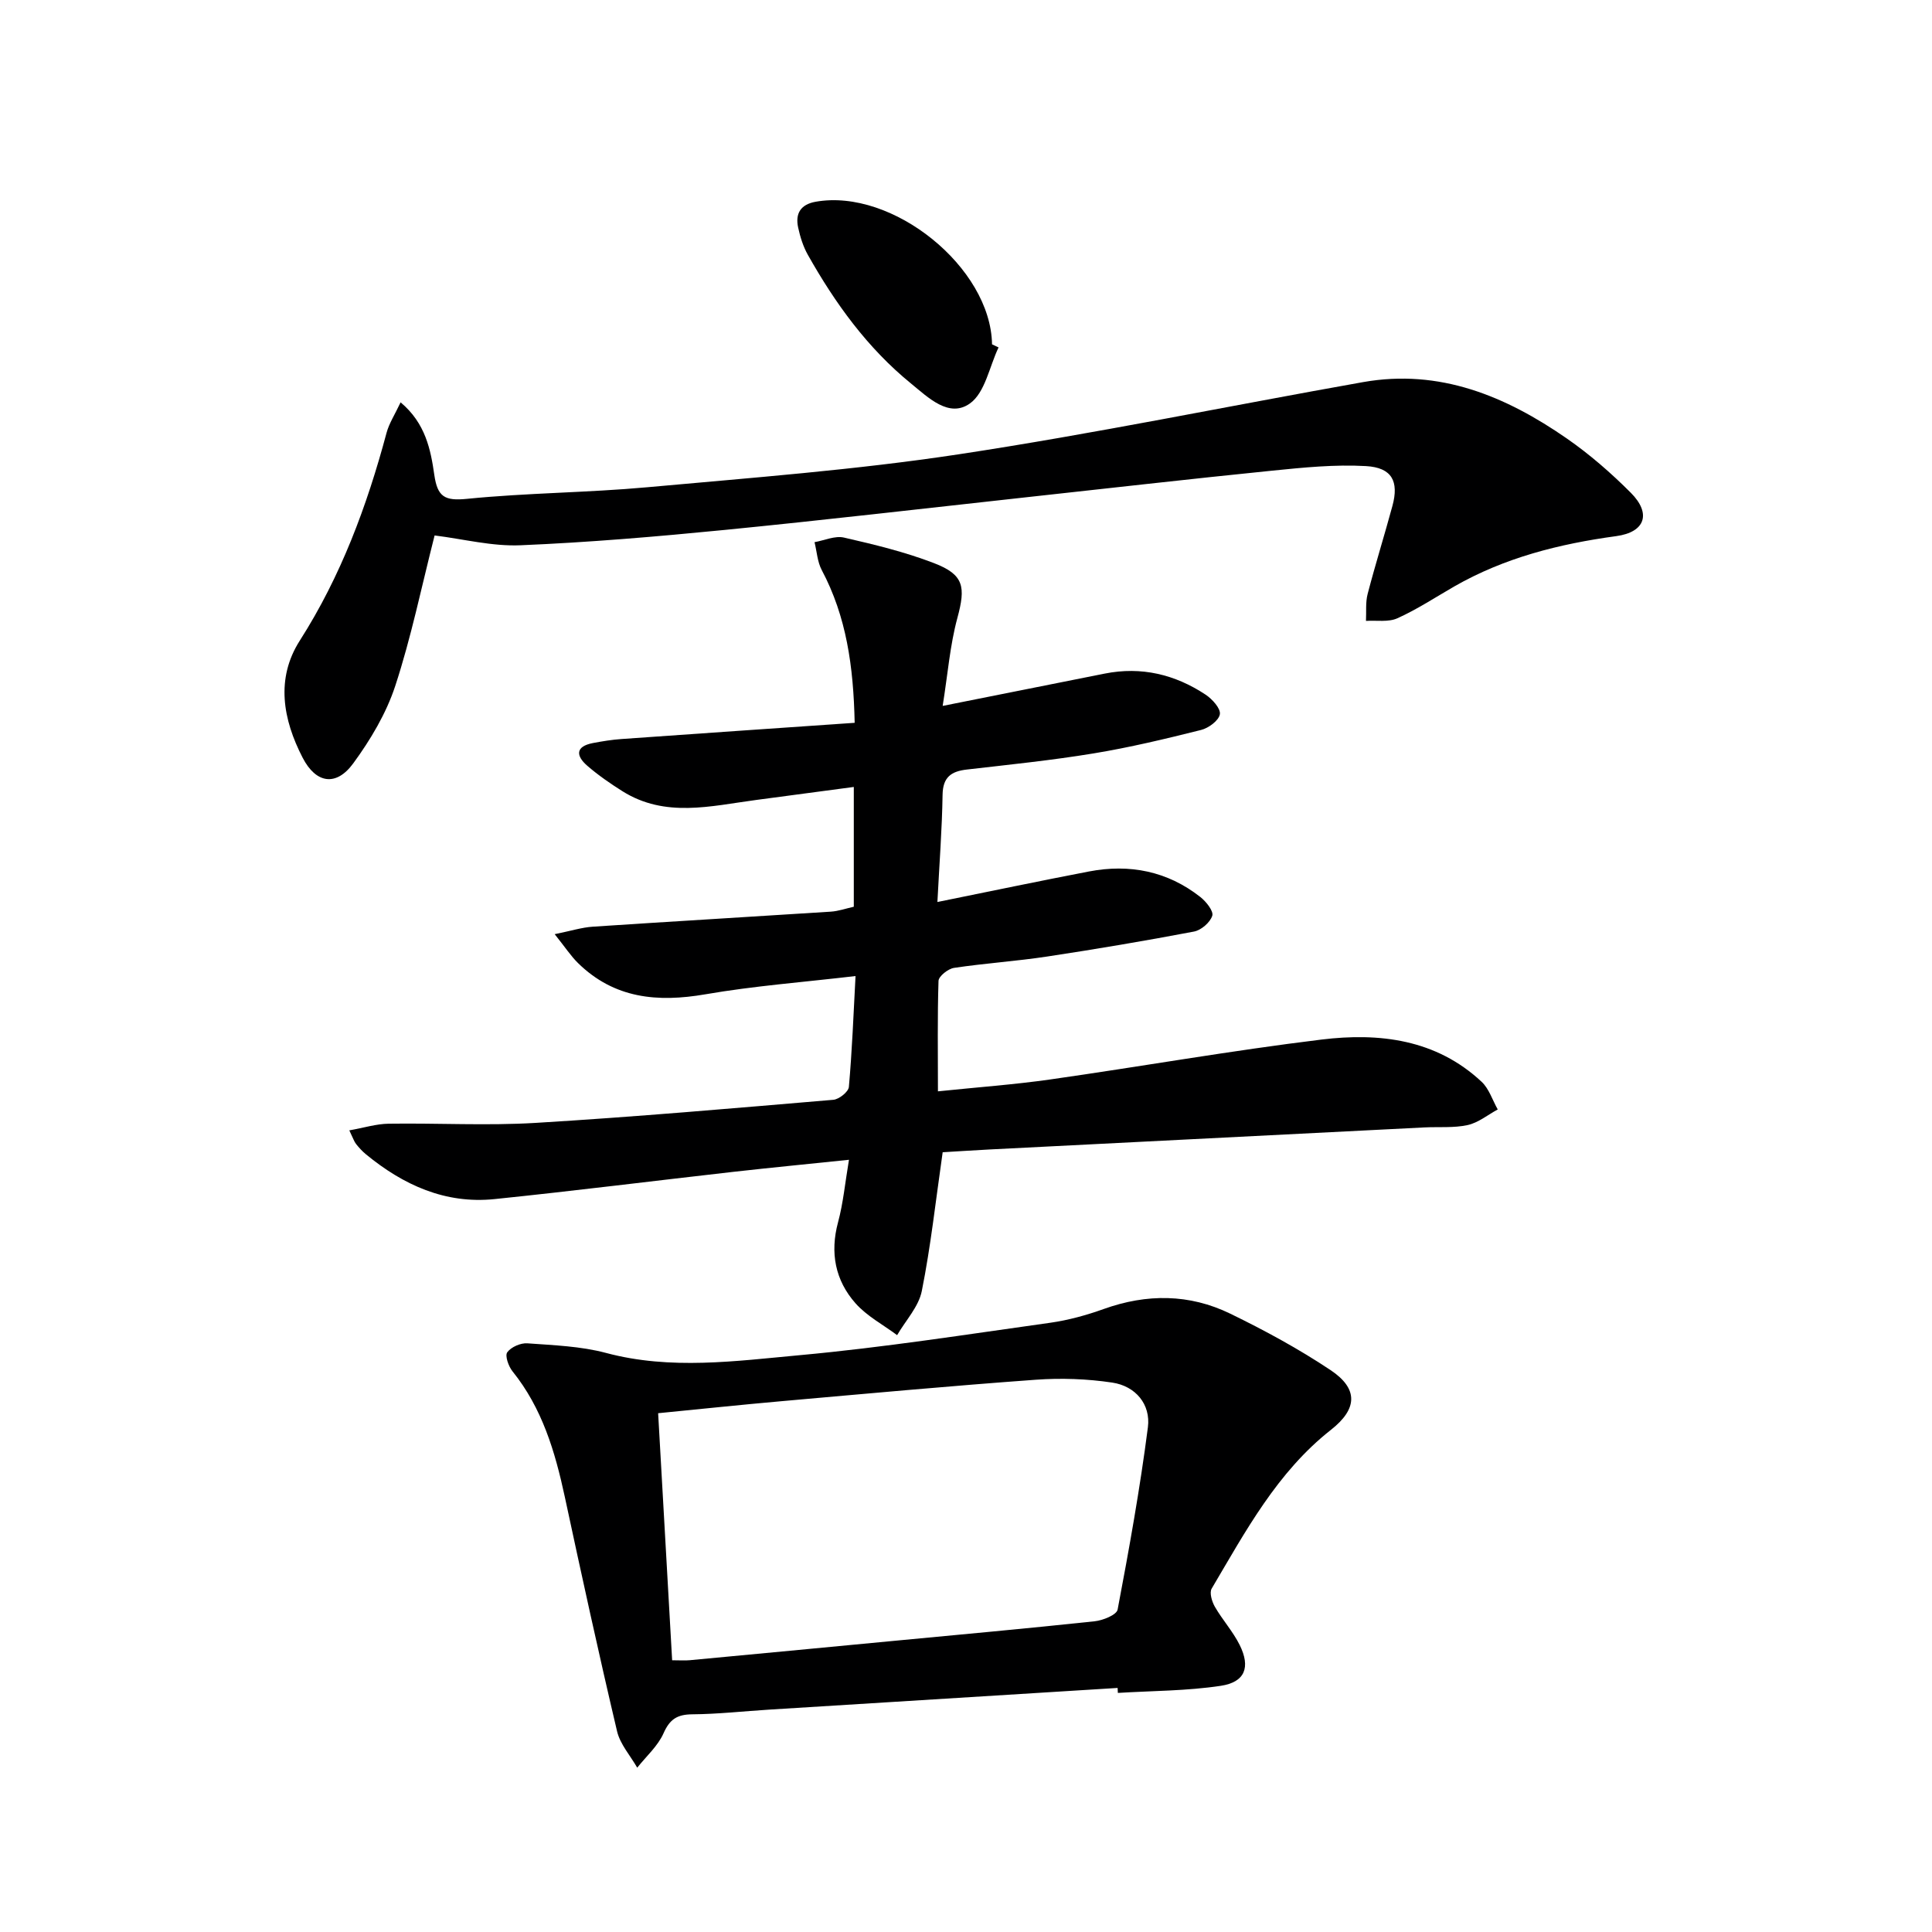
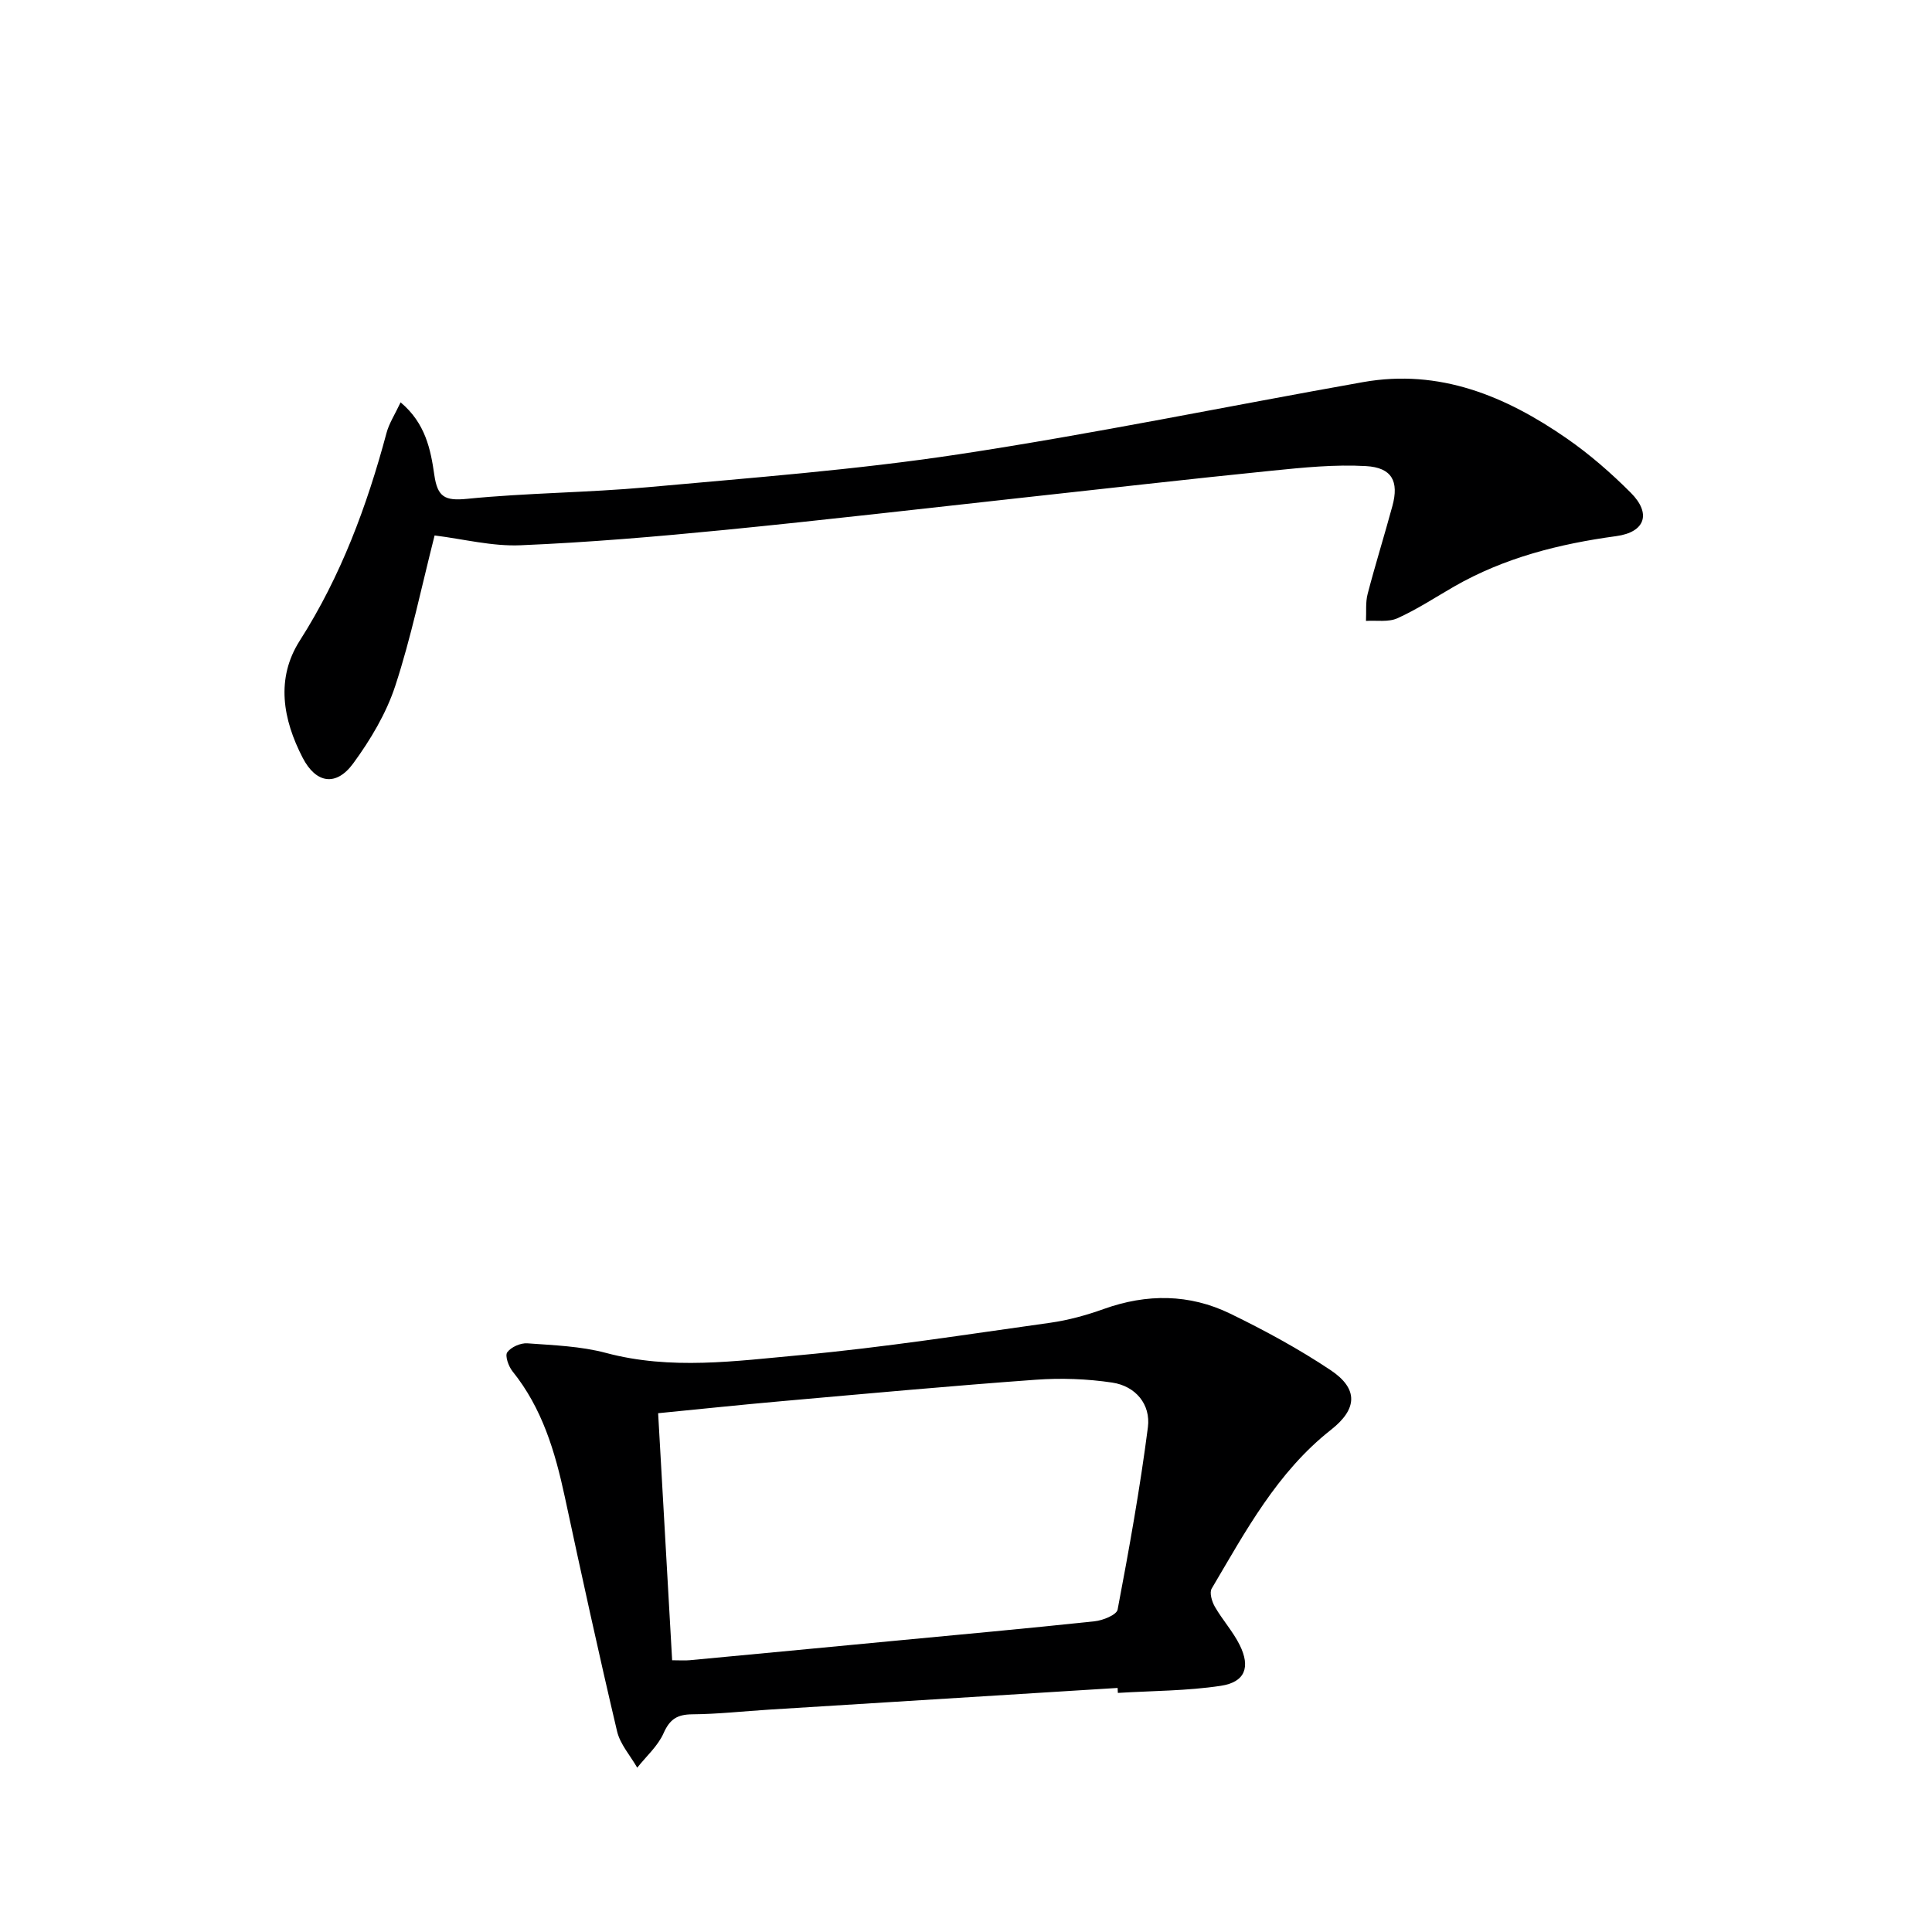
<svg xmlns="http://www.w3.org/2000/svg" enable-background="new 0 0 400 400" viewBox="0 0 400 400">
-   <path d="m194.19 225.95c8.15-.85 15.74-1.39 23.25-2.46 18.74-2.67 37.39-5.97 56.17-8.26 11.95-1.46 23.72-.07 33.14 8.74 1.55 1.45 2.25 3.8 3.34 5.73-2.06 1.12-4.02 2.74-6.22 3.23-2.88.63-5.96.34-8.96.49-30.04 1.52-60.09 3.04-90.13 4.57-3.44.18-6.88.41-9.61.57-1.45 10.08-2.47 19.49-4.32 28.73-.65 3.26-3.35 6.1-5.11 9.14-2.91-2.17-6.27-3.94-8.62-6.6-4.2-4.75-5.31-10.46-3.61-16.78 1.07-3.97 1.45-8.13 2.26-12.93-8.17.85-16.03 1.61-23.87 2.49-16.5 1.87-32.99 3.95-49.51 5.65-10.19 1.05-18.88-2.91-26.61-9.26-.77-.63-1.45-1.38-2.07-2.16-.39-.5-.59-1.15-1.39-2.81 3-.53 5.56-1.34 8.14-1.38 10.15-.15 20.34.44 30.46-.17 20.56-1.24 41.09-3.04 61.62-4.78 1.18-.1 3.12-1.65 3.21-2.66.66-7.41.95-14.86 1.38-22.96-10.81 1.27-21.03 2.04-31.09 3.78-9.92 1.71-18.86.88-26.35-6.45-1.49-1.46-2.65-3.25-4.85-6 3.38-.68 5.62-1.4 7.9-1.55 16.41-1.09 32.84-2.05 49.25-3.11 1.59-.1 3.16-.66 4.78-1.02 0-8.24 0-16.19 0-24.8-6.93.93-13.59 1.82-20.26 2.7-9.34 1.24-18.79 3.75-27.66-1.83-2.52-1.59-5-3.3-7.25-5.25-2.35-2.03-2.54-4 1.16-4.71 1.94-.37 3.91-.69 5.88-.83 15.89-1.13 31.79-2.22 48.31-3.36-.25-11.69-1.7-21.98-6.81-31.61-.91-1.71-1.02-3.85-1.5-5.79 2.04-.36 4.23-1.38 6.1-.95 6.28 1.44 12.61 2.97 18.61 5.28 6.26 2.4 6.61 4.92 4.86 11.38-1.53 5.65-1.98 11.58-3.04 18.19 12.1-2.41 22.82-4.56 33.55-6.69 7.58-1.51 14.56.17 20.9 4.37 1.37.91 3.14 2.87 2.94 4.05-.22 1.3-2.34 2.87-3.89 3.25-7.38 1.85-14.8 3.63-22.29 4.86-8.67 1.43-17.43 2.32-26.17 3.33-3.26.37-5 1.55-5.06 5.23-.11 7.1-.66 14.19-1.07 22.2 10.97-2.22 21.16-4.36 31.38-6.32 8.41-1.61 16.24-.07 23.05 5.28 1.2.94 2.78 2.92 2.48 3.88-.44 1.39-2.3 3-3.79 3.28-10.1 1.92-20.24 3.63-30.4 5.17-6.4.97-12.88 1.39-19.28 2.35-1.22.18-3.17 1.72-3.21 2.69-.24 7.45-.12 14.91-.12 22.87z" fill="#000001" />
  <path d="m231.39 349.47c-24.05 1.5-48.1 2.99-72.15 4.49-5.31.33-10.61.93-15.92.97-3.09.03-4.64.99-5.93 3.9-1.18 2.67-3.59 4.79-5.46 7.15-1.43-2.5-3.53-4.84-4.17-7.52-3.81-16.15-7.35-32.36-10.83-48.58-2.01-9.34-4.68-18.34-10.82-25.96-.83-1.03-1.6-3.24-1.09-3.94.79-1.09 2.76-1.96 4.16-1.86 5.46.4 11.05.59 16.29 1.99 13.41 3.58 26.84 1.68 40.16.46 17.34-1.59 34.57-4.3 51.83-6.71 3.75-.53 7.5-1.57 11.07-2.85 8.9-3.19 17.72-3.14 26.16.96 7.14 3.47 14.18 7.29 20.78 11.69 5.83 3.89 5.56 8.07.09 12.37-11.15 8.77-17.69 21.02-24.7 32.88-.5.85.06 2.7.67 3.76 1.57 2.72 3.75 5.12 5.14 7.92 2.27 4.59 1.11 7.68-3.92 8.44-7.02 1.06-14.2 1.03-21.31 1.47-.01-.35-.03-.69-.05-1.03zm-92.23-5.73c1.64 0 2.64.08 3.63-.01 13.9-1.3 27.79-2.63 41.68-3.95 14.05-1.34 28.12-2.61 42.15-4.11 1.72-.18 4.56-1.32 4.77-2.42 2.38-12.53 4.64-25.1 6.27-37.75.61-4.74-2.55-8.53-7.38-9.25-5.2-.78-10.59-.97-15.84-.59-17.56 1.27-35.09 2.89-52.63 4.44-8.52.75-17.03 1.66-25.55 2.49.99 17.36 1.93 34.07 2.9 51.15z" fill="#000001" />
  <path d="m89.98 110.86c-2.72 10.68-4.85 21.09-8.14 31.13-1.87 5.71-5.13 11.17-8.7 16.05-3.55 4.86-7.73 4.17-10.48-1.16-4.1-7.93-5.61-16.39-.59-24.25 8.52-13.35 13.9-27.86 17.96-43.01.53-1.98 1.72-3.79 2.91-6.32 5.16 4.33 6.23 9.79 6.98 15.03.66 4.55 2.15 5.41 6.76 4.95 12.39-1.24 24.91-1.27 37.32-2.4 21.5-1.96 43.08-3.58 64.41-6.81 28.05-4.25 55.86-10 83.81-14.96 15.83-2.8 29.51 2.9 42.14 11.65 4.76 3.3 9.2 7.17 13.29 11.27 4.26 4.27 3.01 8.15-3.03 8.97-11.81 1.61-23.14 4.46-33.55 10.43-3.89 2.24-7.67 4.73-11.74 6.57-1.87.85-4.33.41-6.52.55.1-1.87-.12-3.82.35-5.6 1.59-6.1 3.48-12.13 5.13-18.22 1.37-5.06-.09-7.92-5.47-8.23-6.42-.37-12.94.29-19.38.94-17.35 1.75-34.67 3.74-52.01 5.63-20.47 2.24-40.93 4.63-61.43 6.65-14.04 1.38-28.12 2.58-42.2 3.17-5.88.26-11.84-1.29-17.82-2.03z" fill="#000001" />
-   <path d="m206.74 71.93c-1.9 3.98-2.79 9.38-5.94 11.61-4.32 3.06-8.61-1.22-12.2-4.15-9.02-7.35-15.7-16.61-21.36-26.66-.96-1.71-1.57-3.68-1.99-5.61-.63-2.89.49-4.79 3.61-5.35 15.93-2.84 36.28 13.59 36.53 29.52.46.22.91.43 1.35.64z" fill="#000001" />
</svg>